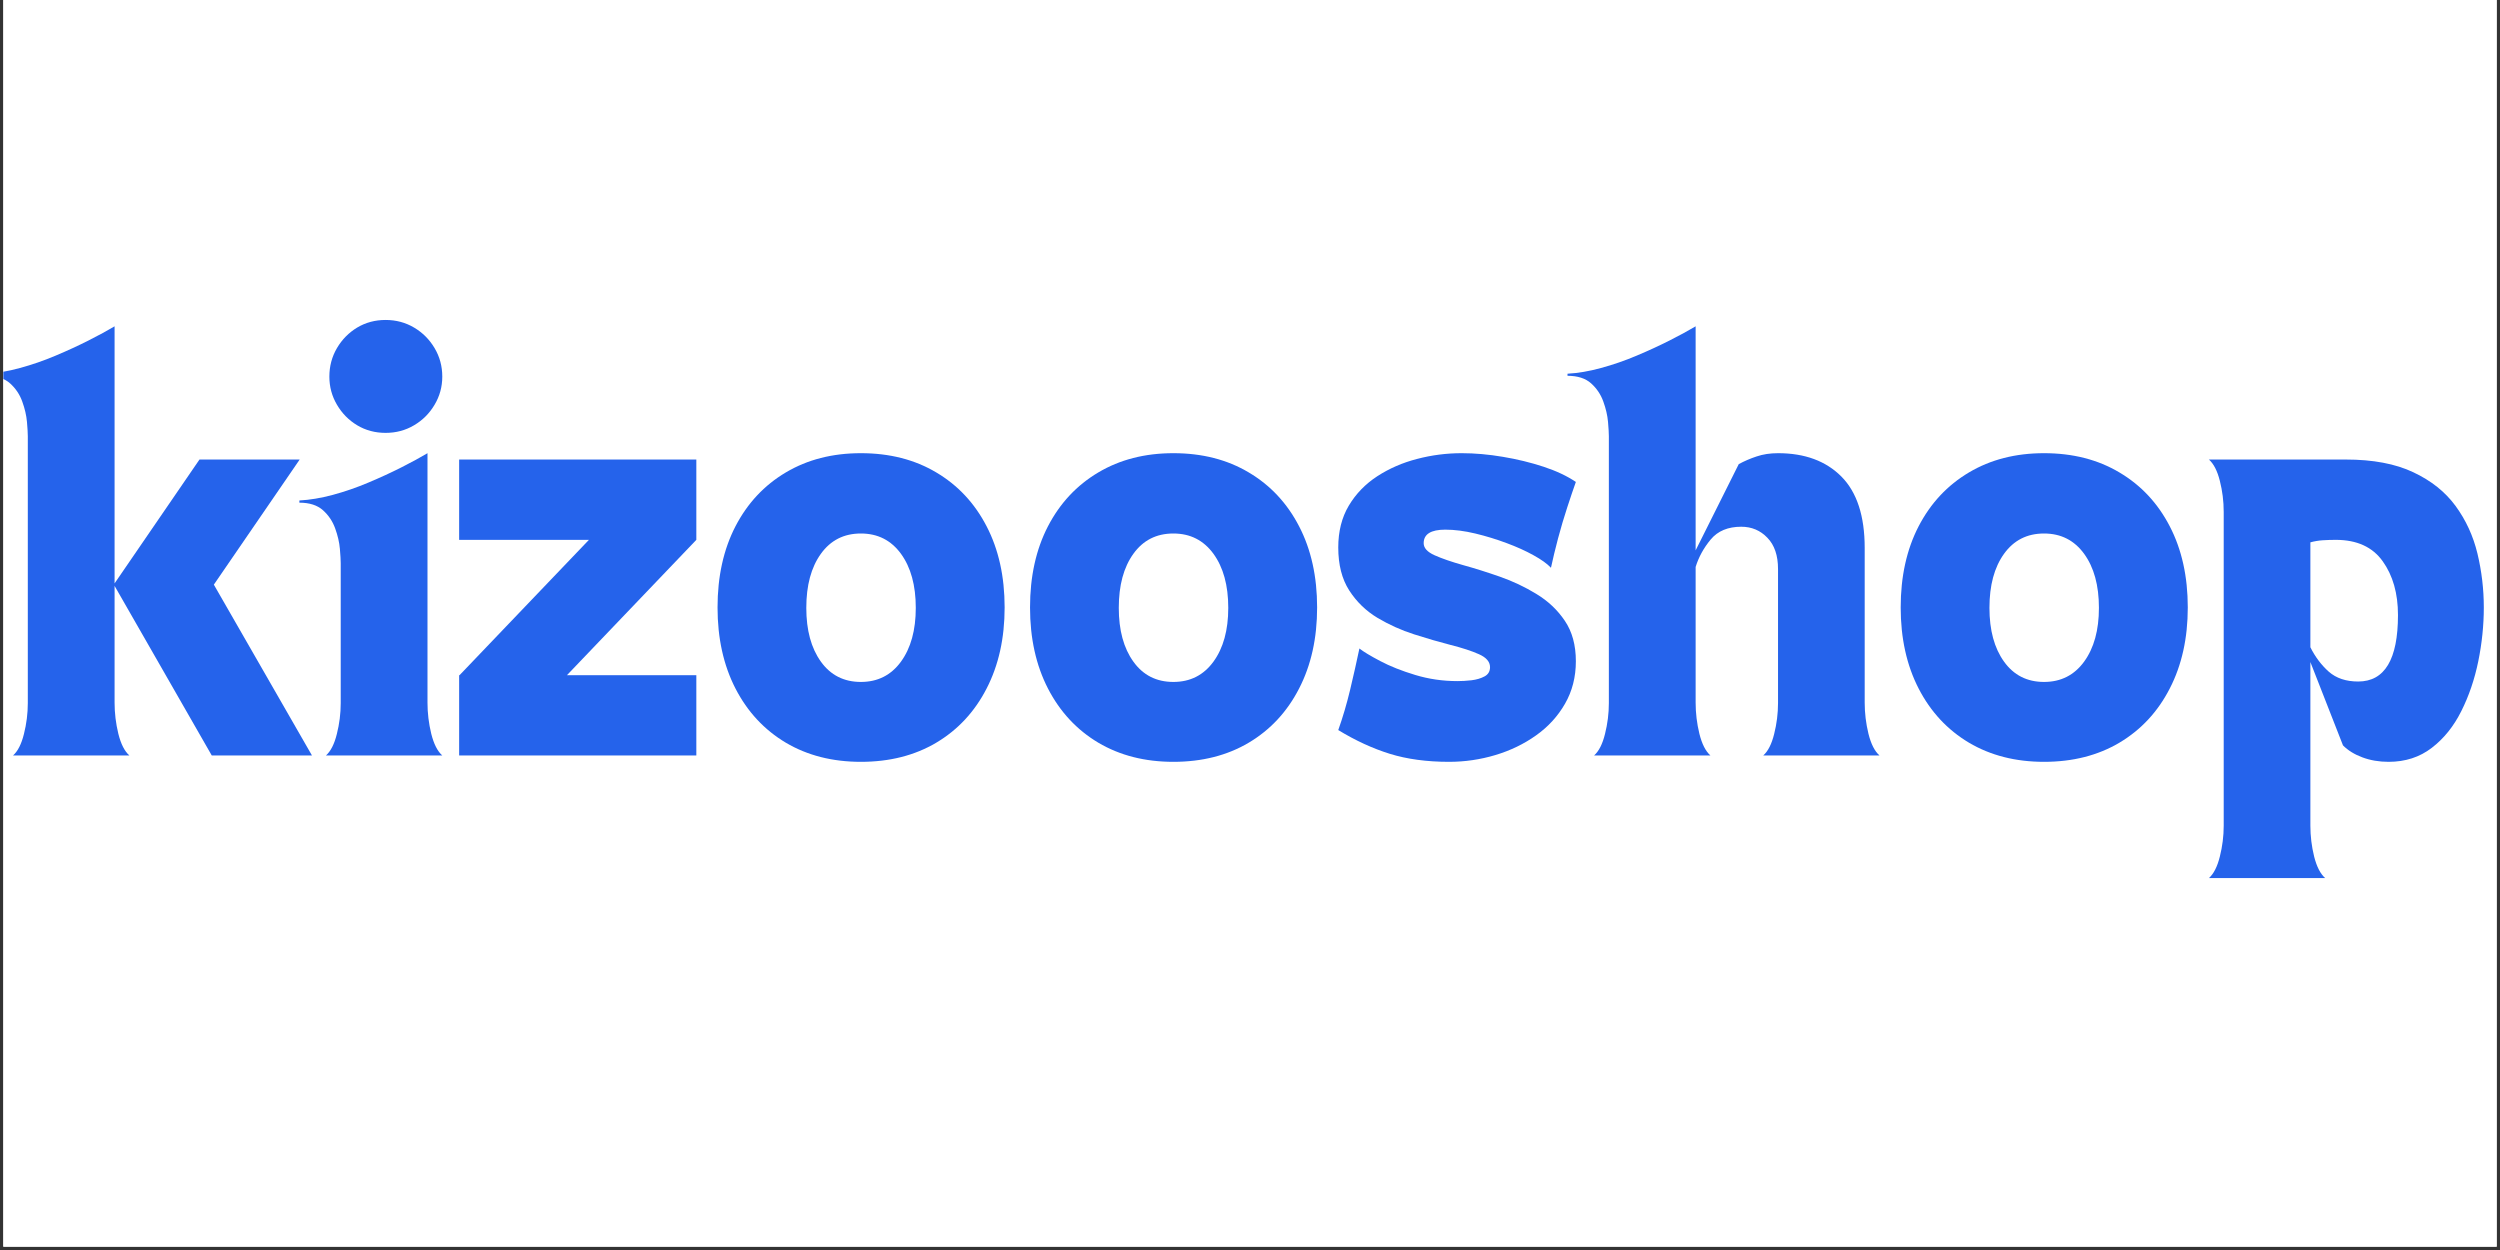
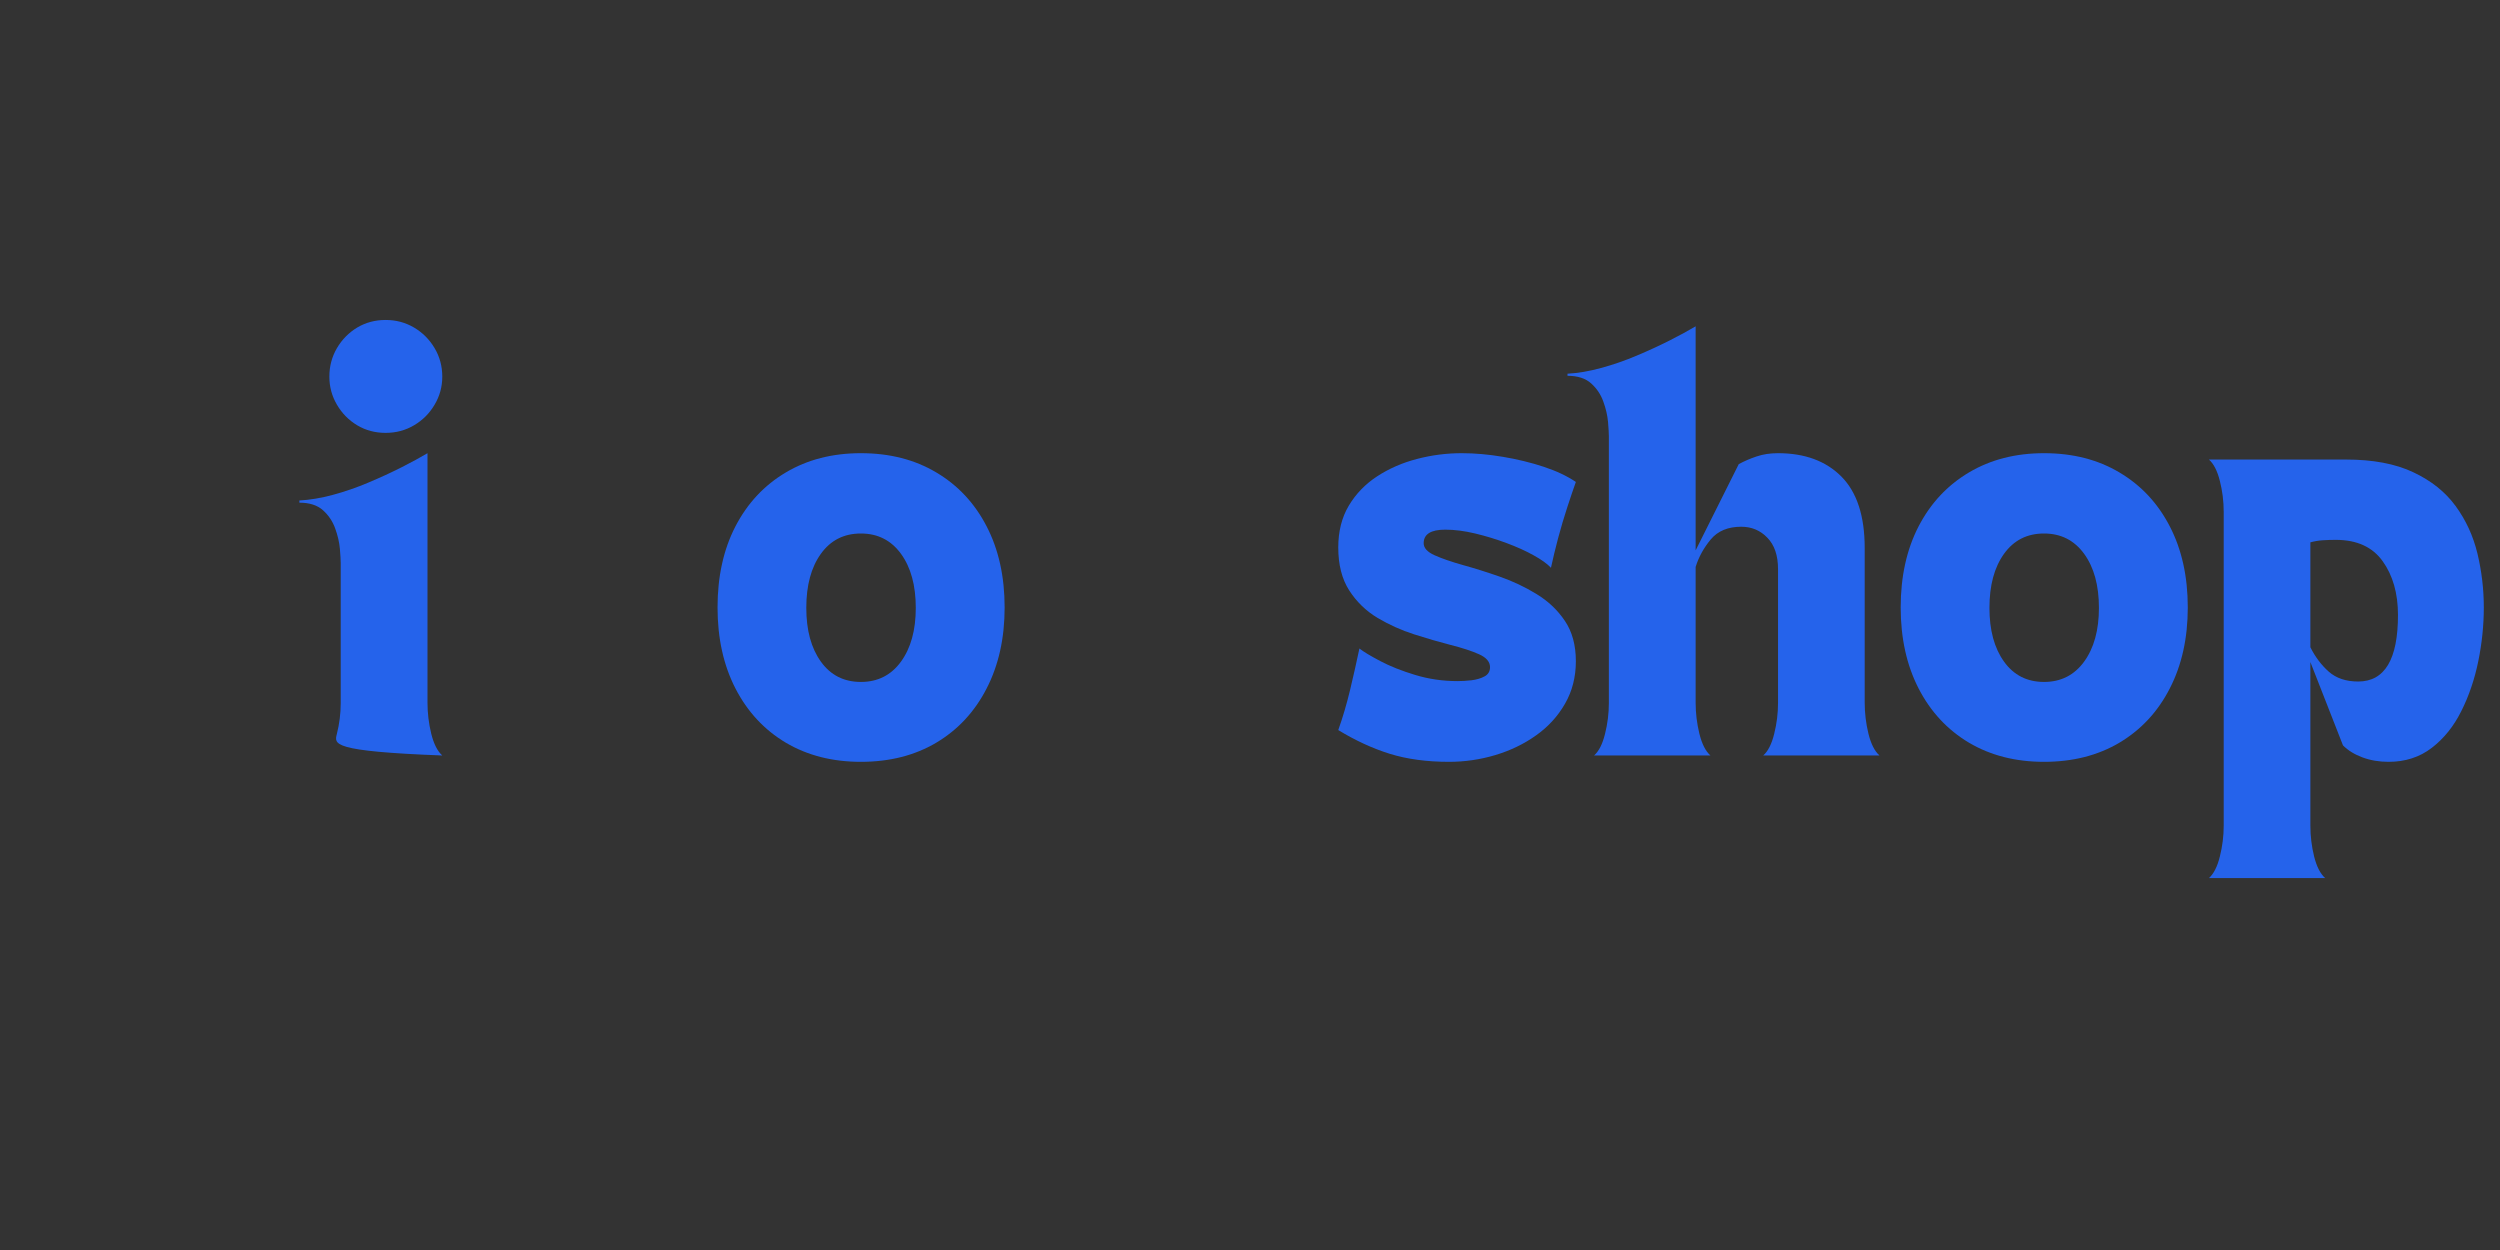
<svg xmlns="http://www.w3.org/2000/svg" width="500" zoomAndPan="magnify" viewBox="0 0 375 187.5" height="250" preserveAspectRatio="xMidYMid meet" version="1.2">
  <rect x="0" y="0" width="375" height="187.5" fill="#333333" stroke="none" />
  <defs>
    <clipPath id="8030081033">
-       <path d="M 0.5 0 L 374.5 0 L 374.5 187 L 0.5 187 Z M 0.5 0 " />
-     </clipPath>
+       </clipPath>
    <clipPath id="e347b06faf">
      <path d="M 0.5 48 L 47 48 L 47 114 L 0.5 114 Z M 0.5 48 " />
    </clipPath>
  </defs>
  <g id="f4d7602bcf">
    <g clip-rule="nonzero" clip-path="url(#8030081033)">
      <path style=" stroke:none;fill-rule:nonzero;fill:#ffffff;fill-opacity:1;" d="M 0.5 0 L 374.5 0 L 374.5 187 L 0.5 187 Z M 0.5 0 " />
      <path style=" stroke:none;fill-rule:nonzero;fill:#ffffff;fill-opacity:1;" d="M 0.5 0 L 374.5 0 L 374.5 187 L 0.5 187 Z M 0.5 0 " />
    </g>
    <g clip-rule="nonzero" clip-path="url(#e347b06faf)">
      <g style="fill:#2563eb;fill-opacity:1;">
        <g transform="translate(0.499, 113.322)">
-           <path style="stroke:none" d="M 3.672 -47.891 C 3.672 -48.348 3.629 -49.062 3.547 -50.031 C 3.461 -51.008 3.227 -52.023 2.844 -53.078 C 2.469 -54.141 1.859 -55.051 1.016 -55.812 C 0.172 -56.57 -1.008 -56.953 -2.531 -56.953 L -2.531 -57.266 C -0.969 -57.348 0.707 -57.633 2.5 -58.125 C 4.301 -58.613 6.078 -59.227 7.828 -59.969 C 9.586 -60.707 11.238 -61.469 12.781 -62.25 C 14.32 -63.031 15.625 -63.738 16.688 -64.375 L 16.688 -25.812 L 29.422 -44.391 L 44.453 -44.391 L 31.578 -25.625 L 46.297 0 L 31.266 0 L 16.688 -25.438 L 16.688 -7.922 C 16.688 -6.359 16.875 -4.805 17.25 -3.266 C 17.633 -1.723 18.188 -0.633 18.906 0 L 1.453 0 C 2.172 -0.633 2.719 -1.711 3.094 -3.234 C 3.477 -4.754 3.672 -6.297 3.672 -7.859 Z M 3.672 -47.891 " />
-         </g>
+           </g>
      </g>
    </g>
    <g style="fill:#2563eb;fill-opacity:1;">
      <g transform="translate(47.436, 113.322)">
-         <path style="stroke:none" d="M -2.531 -38.25 C -0.969 -38.332 0.707 -38.613 2.5 -39.094 C 4.301 -39.582 6.078 -40.195 7.828 -40.938 C 9.586 -41.676 11.238 -42.438 12.781 -43.219 C 14.32 -44 15.625 -44.707 16.688 -45.344 L 16.688 -7.922 C 16.688 -6.359 16.875 -4.805 17.25 -3.266 C 17.633 -1.723 18.188 -0.633 18.906 0 L 1.453 0 C 2.172 -0.633 2.719 -1.711 3.094 -3.234 C 3.477 -4.754 3.672 -6.297 3.672 -7.859 L 3.672 -28.859 C 3.672 -29.316 3.629 -30.031 3.547 -31 C 3.461 -31.977 3.227 -32.992 2.844 -34.047 C 2.469 -35.109 1.859 -36.02 1.016 -36.781 C 0.172 -37.539 -1.008 -37.922 -2.531 -37.922 Z M 10.406 -48.391 C 8.832 -48.391 7.41 -48.77 6.141 -49.531 C 4.879 -50.289 3.867 -51.316 3.109 -52.609 C 2.348 -53.898 1.969 -55.305 1.969 -56.828 C 1.969 -58.391 2.348 -59.816 3.109 -61.109 C 3.867 -62.398 4.879 -63.426 6.141 -64.188 C 7.41 -64.945 8.832 -65.328 10.406 -65.328 C 11.969 -65.328 13.391 -64.945 14.672 -64.188 C 15.961 -63.426 16.988 -62.398 17.75 -61.109 C 18.52 -59.816 18.906 -58.391 18.906 -56.828 C 18.906 -55.305 18.52 -53.898 17.75 -52.609 C 16.988 -51.316 15.961 -50.289 14.672 -49.531 C 13.391 -48.77 11.969 -48.391 10.406 -48.391 Z M 10.406 -48.391 " />
+         <path style="stroke:none" d="M -2.531 -38.25 C -0.969 -38.332 0.707 -38.613 2.5 -39.094 C 4.301 -39.582 6.078 -40.195 7.828 -40.938 C 9.586 -41.676 11.238 -42.438 12.781 -43.219 C 14.32 -44 15.625 -44.707 16.688 -45.344 L 16.688 -7.922 C 16.688 -6.359 16.875 -4.805 17.25 -3.266 C 17.633 -1.723 18.188 -0.633 18.906 0 C 2.172 -0.633 2.719 -1.711 3.094 -3.234 C 3.477 -4.754 3.672 -6.297 3.672 -7.859 L 3.672 -28.859 C 3.672 -29.316 3.629 -30.031 3.547 -31 C 3.461 -31.977 3.227 -32.992 2.844 -34.047 C 2.469 -35.109 1.859 -36.02 1.016 -36.781 C 0.172 -37.539 -1.008 -37.922 -2.531 -37.922 Z M 10.406 -48.391 C 8.832 -48.391 7.41 -48.77 6.141 -49.531 C 4.879 -50.289 3.867 -51.316 3.109 -52.609 C 2.348 -53.898 1.969 -55.305 1.969 -56.828 C 1.969 -58.391 2.348 -59.816 3.109 -61.109 C 3.867 -62.398 4.879 -63.426 6.141 -64.188 C 7.41 -64.945 8.832 -65.328 10.406 -65.328 C 11.969 -65.328 13.391 -64.945 14.672 -64.188 C 15.961 -63.426 16.988 -62.398 17.75 -61.109 C 18.52 -59.816 18.906 -58.391 18.906 -56.828 C 18.906 -55.305 18.52 -53.898 17.75 -52.609 C 16.988 -51.316 15.961 -50.289 14.672 -49.531 C 13.391 -48.77 11.969 -48.391 10.406 -48.391 Z M 10.406 -48.391 " />
      </g>
    </g>
    <g style="fill:#2563eb;fill-opacity:1;">
      <g transform="translate(67.606, 113.322)">
-         <path style="stroke:none" d="M 1.266 -12.047 L 1.328 -12.047 L 20.734 -32.344 L 1.266 -32.344 L 1.266 -44.391 L 36.844 -44.391 L 36.844 -32.344 L 17.438 -12.047 L 36.844 -12.047 L 36.844 0 L 1.266 0 Z M 1.266 -12.047 " />
-       </g>
+         </g>
    </g>
    <g style="fill:#2563eb;fill-opacity:1;">
      <g transform="translate(105.726, 113.322)">
        <path style="stroke:none" d="M 23.406 0.953 C 19.133 0.953 15.379 -0.004 12.141 -1.922 C 8.91 -3.848 6.395 -6.555 4.594 -10.047 C 2.801 -13.535 1.906 -17.586 1.906 -22.203 C 1.906 -26.848 2.801 -30.906 4.594 -34.375 C 6.395 -37.844 8.91 -40.535 12.141 -42.453 C 15.379 -44.379 19.133 -45.344 23.406 -45.344 C 27.719 -45.344 31.488 -44.379 34.719 -42.453 C 37.957 -40.535 40.473 -37.844 42.266 -34.375 C 44.066 -30.906 44.969 -26.848 44.969 -22.203 C 44.969 -17.586 44.066 -13.535 42.266 -10.047 C 40.473 -6.555 37.957 -3.848 34.719 -1.922 C 31.488 -0.004 27.719 0.953 23.406 0.953 Z M 15.219 -22.141 C 15.219 -18.797 15.945 -16.109 17.406 -14.078 C 18.863 -12.047 20.863 -11.031 23.406 -11.031 C 25.938 -11.031 27.941 -12.047 29.422 -14.078 C 30.898 -16.109 31.641 -18.797 31.641 -22.141 C 31.641 -25.516 30.898 -28.219 29.422 -30.25 C 27.941 -32.281 25.938 -33.297 23.406 -33.297 C 20.863 -33.297 18.863 -32.281 17.406 -30.25 C 15.945 -28.219 15.219 -25.516 15.219 -22.141 Z M 15.219 -22.141 " />
      </g>
    </g>
    <g style="fill:#2563eb;fill-opacity:1;">
      <g transform="translate(152.599, 113.322)">
-         <path style="stroke:none" d="M 23.406 0.953 C 19.133 0.953 15.379 -0.004 12.141 -1.922 C 8.91 -3.848 6.395 -6.555 4.594 -10.047 C 2.801 -13.535 1.906 -17.586 1.906 -22.203 C 1.906 -26.848 2.801 -30.906 4.594 -34.375 C 6.395 -37.844 8.91 -40.535 12.141 -42.453 C 15.379 -44.379 19.133 -45.344 23.406 -45.344 C 27.719 -45.344 31.488 -44.379 34.719 -42.453 C 37.957 -40.535 40.473 -37.844 42.266 -34.375 C 44.066 -30.906 44.969 -26.848 44.969 -22.203 C 44.969 -17.586 44.066 -13.535 42.266 -10.047 C 40.473 -6.555 37.957 -3.848 34.719 -1.922 C 31.488 -0.004 27.719 0.953 23.406 0.953 Z M 15.219 -22.141 C 15.219 -18.797 15.945 -16.109 17.406 -14.078 C 18.863 -12.047 20.863 -11.031 23.406 -11.031 C 25.938 -11.031 27.941 -12.047 29.422 -14.078 C 30.898 -16.109 31.641 -18.797 31.641 -22.141 C 31.641 -25.516 30.898 -28.219 29.422 -30.25 C 27.941 -32.281 25.938 -33.297 23.406 -33.297 C 20.863 -33.297 18.863 -32.281 17.406 -30.25 C 15.945 -28.219 15.219 -25.516 15.219 -22.141 Z M 15.219 -22.141 " />
-       </g>
+         </g>
    </g>
    <g style="fill:#2563eb;fill-opacity:1;">
      <g transform="translate(199.473, 113.322)">
        <path style="stroke:none" d="M 1.266 -31.203 C 1.266 -33.609 1.789 -35.695 2.844 -37.469 C 3.906 -39.25 5.332 -40.723 7.125 -41.891 C 8.926 -43.055 10.914 -43.922 13.094 -44.484 C 15.27 -45.055 17.5 -45.344 19.781 -45.344 C 21.77 -45.344 23.832 -45.16 25.969 -44.797 C 28.102 -44.441 30.133 -43.945 32.062 -43.312 C 33.988 -42.676 35.602 -41.914 36.906 -41.031 C 36.531 -39.977 36.098 -38.703 35.609 -37.203 C 35.117 -35.703 34.66 -34.156 34.234 -32.562 C 33.816 -30.977 33.461 -29.508 33.172 -28.156 C 32.617 -28.75 31.75 -29.375 30.562 -30.031 C 29.383 -30.688 28.035 -31.297 26.516 -31.859 C 24.992 -32.43 23.426 -32.91 21.812 -33.297 C 20.207 -33.68 18.707 -33.875 17.312 -33.875 C 15.156 -33.875 14.078 -33.195 14.078 -31.844 C 14.078 -31.125 14.625 -30.52 15.719 -30.031 C 16.82 -29.539 18.238 -29.051 19.969 -28.562 C 21.707 -28.082 23.547 -27.504 25.484 -26.828 C 27.43 -26.148 29.27 -25.281 31 -24.219 C 32.738 -23.164 34.156 -21.828 35.25 -20.203 C 36.352 -18.578 36.906 -16.555 36.906 -14.141 C 36.906 -11.773 36.363 -9.648 35.281 -7.766 C 34.207 -5.891 32.758 -4.305 30.938 -3.016 C 29.125 -1.723 27.086 -0.738 24.828 -0.062 C 22.566 0.613 20.254 0.953 17.891 0.953 C 14.547 0.953 11.582 0.551 9 -0.25 C 6.426 -1.051 3.848 -2.238 1.266 -3.812 C 1.941 -5.707 2.535 -7.723 3.047 -9.859 C 3.555 -11.992 4.02 -14.055 4.438 -16.047 C 5.031 -15.578 6.066 -14.953 7.547 -14.172 C 9.023 -13.391 10.781 -12.691 12.812 -12.078 C 14.844 -11.461 16.957 -11.156 19.156 -11.156 C 19.789 -11.156 20.488 -11.195 21.25 -11.281 C 22.008 -11.375 22.66 -11.566 23.203 -11.859 C 23.754 -12.148 24.031 -12.613 24.031 -13.25 C 24.031 -14.051 23.477 -14.695 22.375 -15.188 C 21.281 -15.676 19.863 -16.141 18.125 -16.578 C 16.395 -17.023 14.566 -17.555 12.641 -18.172 C 10.723 -18.785 8.895 -19.609 7.156 -20.641 C 5.426 -21.68 4.008 -23.055 2.906 -24.766 C 1.812 -26.473 1.266 -28.617 1.266 -31.203 Z M 1.266 -31.203 " />
      </g>
    </g>
    <g style="fill:#2563eb;fill-opacity:1;">
      <g transform="translate(237.657, 113.322)">
        <path style="stroke:none" d="M -2.531 -57.266 C -0.969 -57.348 0.707 -57.633 2.5 -58.125 C 4.301 -58.613 6.078 -59.227 7.828 -59.969 C 9.586 -60.707 11.238 -61.469 12.781 -62.25 C 14.32 -63.031 15.625 -63.738 16.688 -64.375 L 16.688 -30.766 L 23.156 -43.703 C 24 -44.16 24.895 -44.547 25.844 -44.859 C 26.789 -45.18 27.859 -45.344 29.047 -45.344 C 33.066 -45.344 36.238 -44.172 38.562 -41.828 C 40.883 -39.484 42.047 -35.922 42.047 -31.141 L 42.047 -7.922 C 42.047 -6.359 42.234 -4.805 42.609 -3.266 C 42.992 -1.723 43.547 -0.633 44.266 0 L 26.828 0 C 27.547 -0.633 28.094 -1.711 28.469 -3.234 C 28.852 -4.754 29.047 -6.297 29.047 -7.859 L 29.047 -27.969 C 29.047 -30 28.516 -31.562 27.453 -32.656 C 26.398 -33.758 25.094 -34.312 23.531 -34.312 C 21.539 -34.312 20.016 -33.676 18.953 -32.406 C 17.898 -31.133 17.145 -29.758 16.688 -28.281 L 16.688 -7.922 C 16.688 -6.359 16.875 -4.805 17.25 -3.266 C 17.633 -1.723 18.188 -0.633 18.906 0 L 1.453 0 C 2.172 -0.633 2.719 -1.711 3.094 -3.234 C 3.477 -4.754 3.672 -6.297 3.672 -7.859 L 3.672 -47.891 C 3.672 -48.348 3.629 -49.062 3.547 -50.031 C 3.461 -51.008 3.227 -52.023 2.844 -53.078 C 2.469 -54.141 1.859 -55.051 1.016 -55.812 C 0.172 -56.57 -1.008 -56.953 -2.531 -56.953 Z M -2.531 -57.266 " />
      </g>
    </g>
    <g style="fill:#2563eb;fill-opacity:1;">
      <g transform="translate(283.198, 113.322)">
        <path style="stroke:none" d="M 23.406 0.953 C 19.133 0.953 15.379 -0.004 12.141 -1.922 C 8.91 -3.848 6.395 -6.555 4.594 -10.047 C 2.801 -13.535 1.906 -17.586 1.906 -22.203 C 1.906 -26.848 2.801 -30.906 4.594 -34.375 C 6.395 -37.844 8.91 -40.535 12.141 -42.453 C 15.379 -44.379 19.133 -45.344 23.406 -45.344 C 27.719 -45.344 31.488 -44.379 34.719 -42.453 C 37.957 -40.535 40.473 -37.844 42.266 -34.375 C 44.066 -30.906 44.969 -26.848 44.969 -22.203 C 44.969 -17.586 44.066 -13.535 42.266 -10.047 C 40.473 -6.555 37.957 -3.848 34.719 -1.922 C 31.488 -0.004 27.719 0.953 23.406 0.953 Z M 15.219 -22.141 C 15.219 -18.797 15.945 -16.109 17.406 -14.078 C 18.863 -12.047 20.863 -11.031 23.406 -11.031 C 25.938 -11.031 27.941 -12.047 29.422 -14.078 C 30.898 -16.109 31.641 -18.797 31.641 -22.141 C 31.641 -25.516 30.898 -28.219 29.422 -30.25 C 27.941 -32.281 25.938 -33.297 23.406 -33.297 C 20.863 -33.297 18.863 -32.281 17.406 -30.25 C 15.945 -28.219 15.219 -25.516 15.219 -22.141 Z M 15.219 -22.141 " />
      </g>
    </g>
    <g style="fill:#2563eb;fill-opacity:1;">
      <g transform="translate(330.072, 113.322)">
        <path style="stroke:none" d="M 18.703 18.391 L 1.266 18.391 C 1.984 17.754 2.531 16.676 2.906 15.156 C 3.289 13.633 3.484 12.094 3.484 10.531 L 3.484 -36.531 C 3.484 -38.133 3.289 -39.688 2.906 -41.188 C 2.531 -42.688 1.984 -43.754 1.266 -44.391 L 21.812 -44.391 C 25.875 -44.391 29.242 -43.754 31.922 -42.484 C 34.609 -41.223 36.723 -39.535 38.266 -37.422 C 39.816 -35.305 40.91 -32.926 41.547 -30.281 C 42.18 -27.633 42.5 -24.941 42.5 -22.203 C 42.5 -19.535 42.223 -16.848 41.672 -14.141 C 41.117 -11.43 40.27 -8.938 39.125 -6.656 C 37.988 -4.375 36.508 -2.535 34.688 -1.141 C 32.875 0.254 30.719 0.953 28.219 0.953 C 26.781 0.953 25.469 0.727 24.281 0.281 C 23.102 -0.156 22.133 -0.754 21.375 -1.516 L 16.484 -14.016 L 16.484 10.531 C 16.484 12.094 16.672 13.633 17.047 15.156 C 17.43 16.676 17.984 17.754 18.703 18.391 Z M 20.297 -32.344 C 19.617 -32.344 18.961 -32.32 18.328 -32.281 C 17.691 -32.238 17.078 -32.133 16.484 -31.969 L 16.484 -16.234 C 17.203 -14.797 18.117 -13.578 19.234 -12.578 C 20.359 -11.586 21.832 -11.094 23.656 -11.094 C 27.633 -11.094 29.625 -14.414 29.625 -21.062 C 29.625 -24.312 28.859 -27.004 27.328 -29.141 C 25.805 -31.273 23.461 -32.344 20.297 -32.344 Z M 20.297 -32.344 " />
      </g>
    </g>
  </g>
</svg>